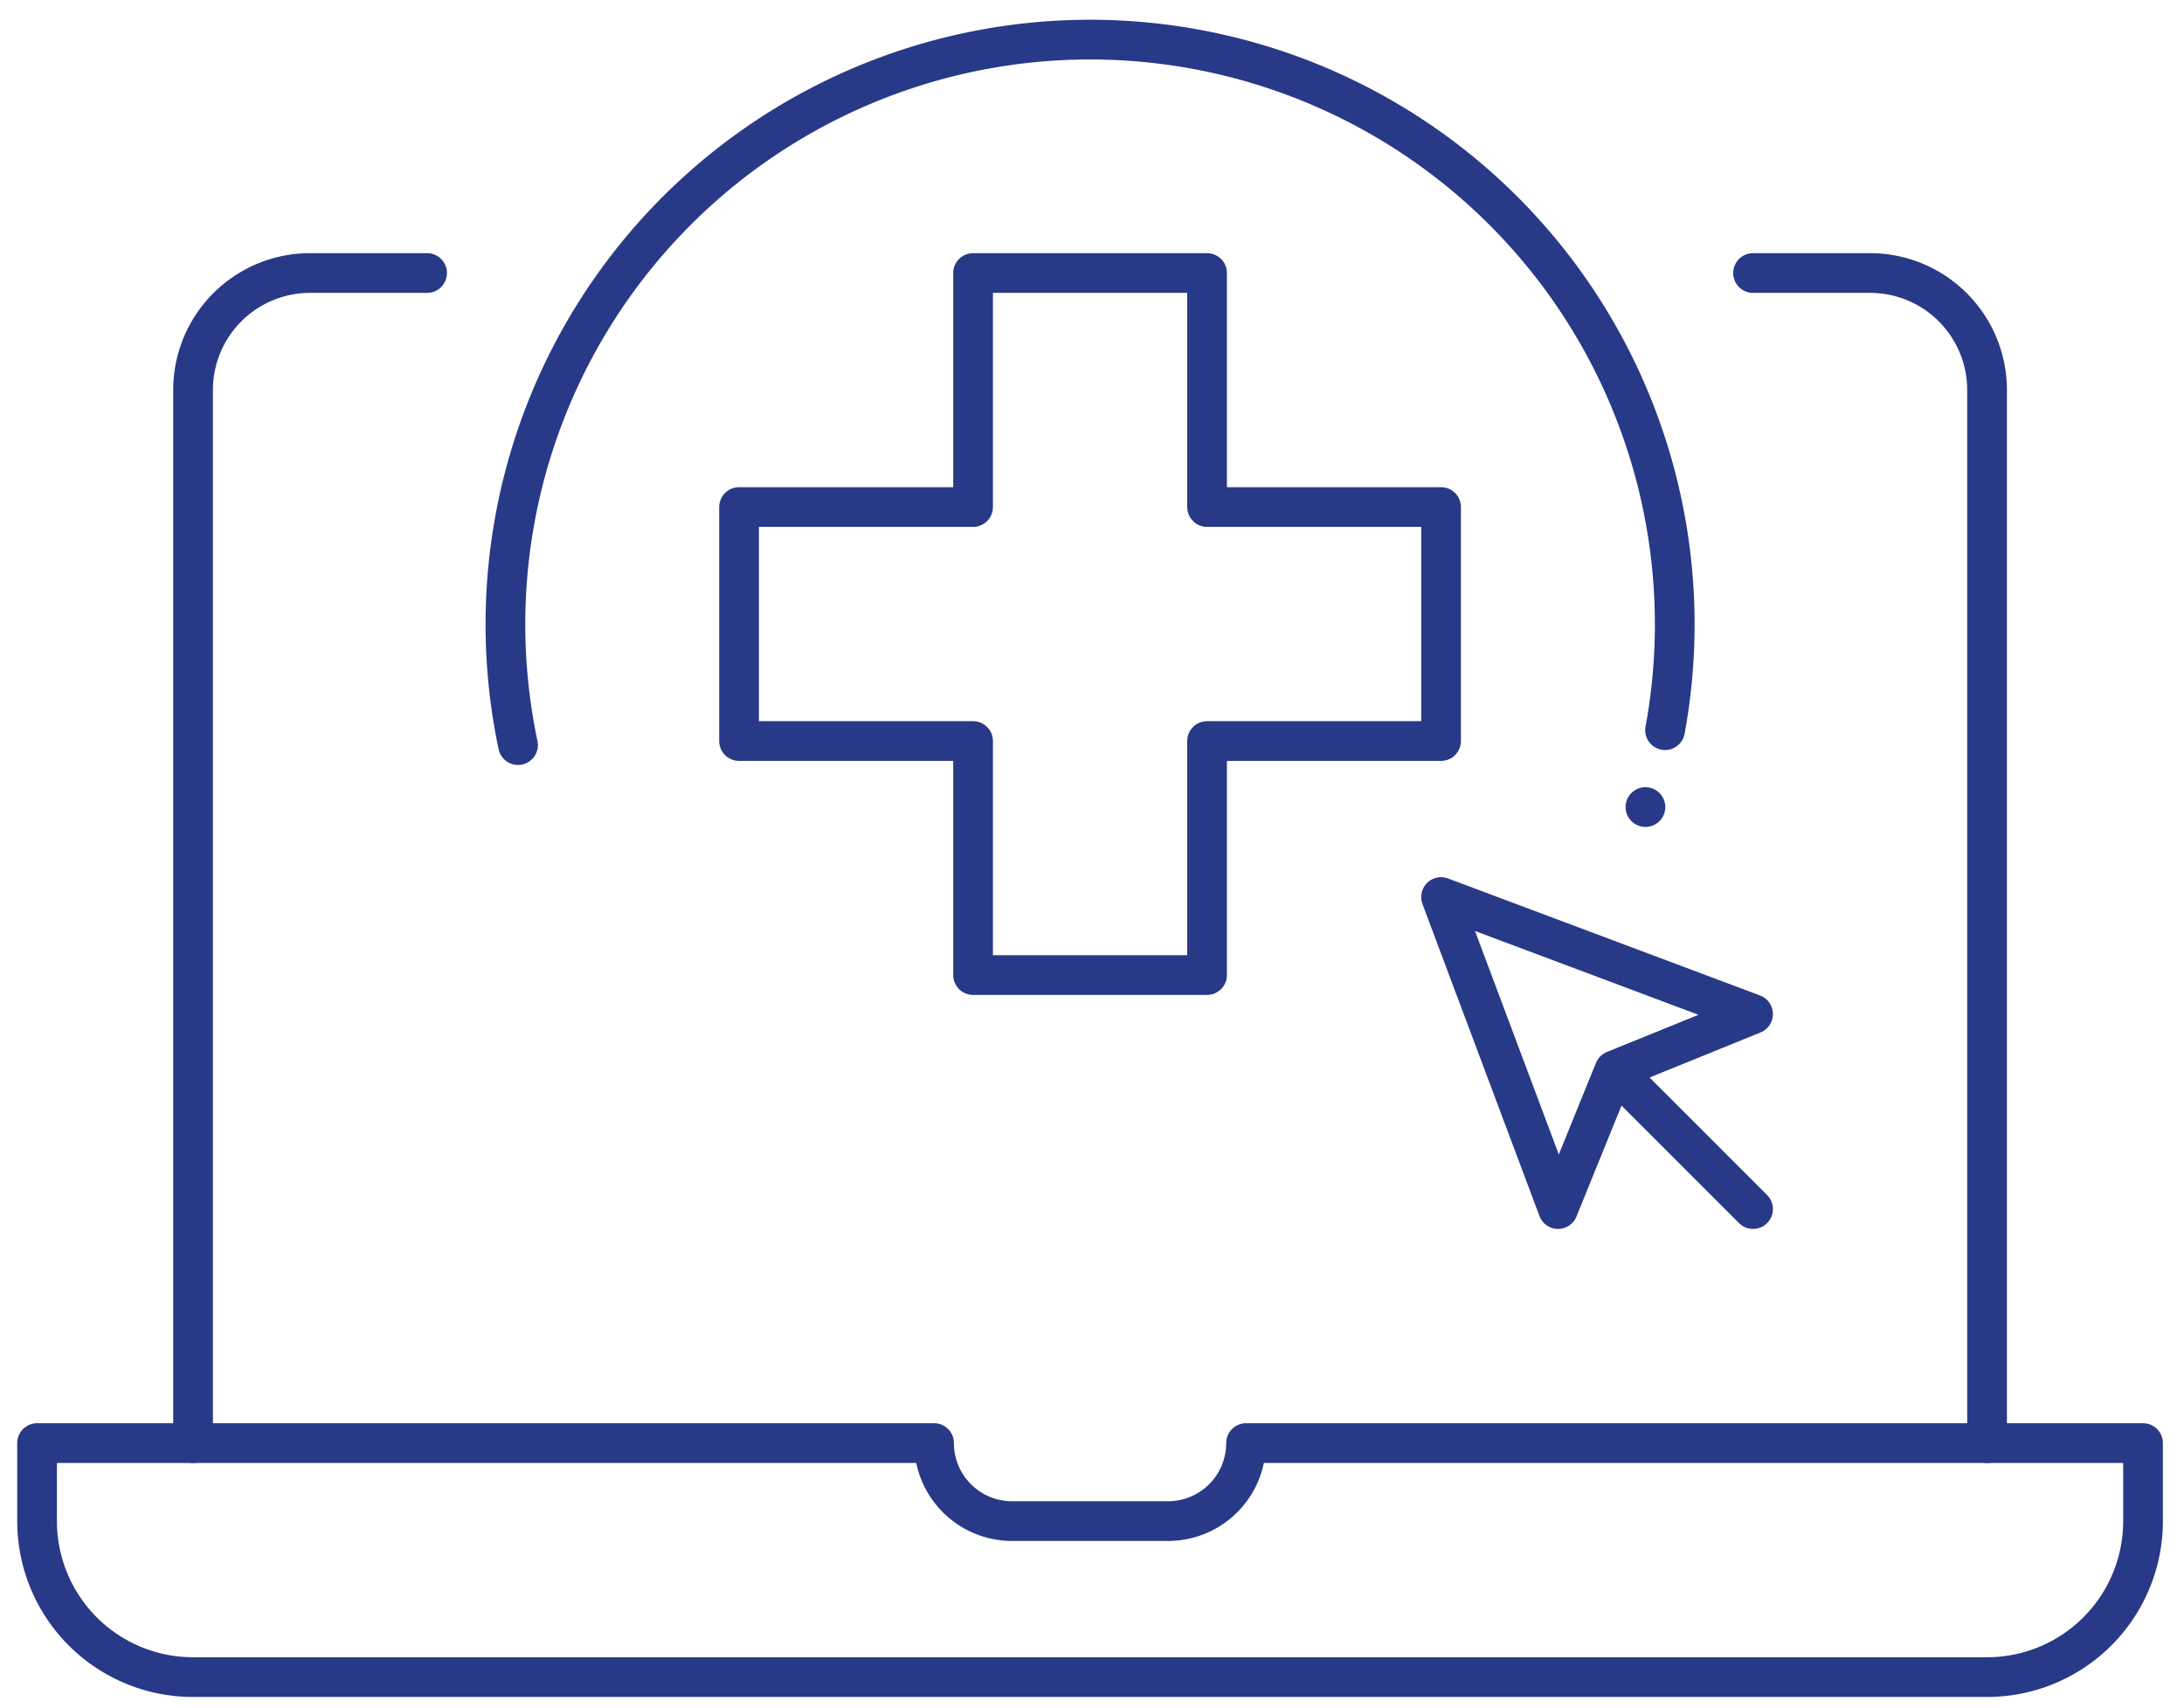
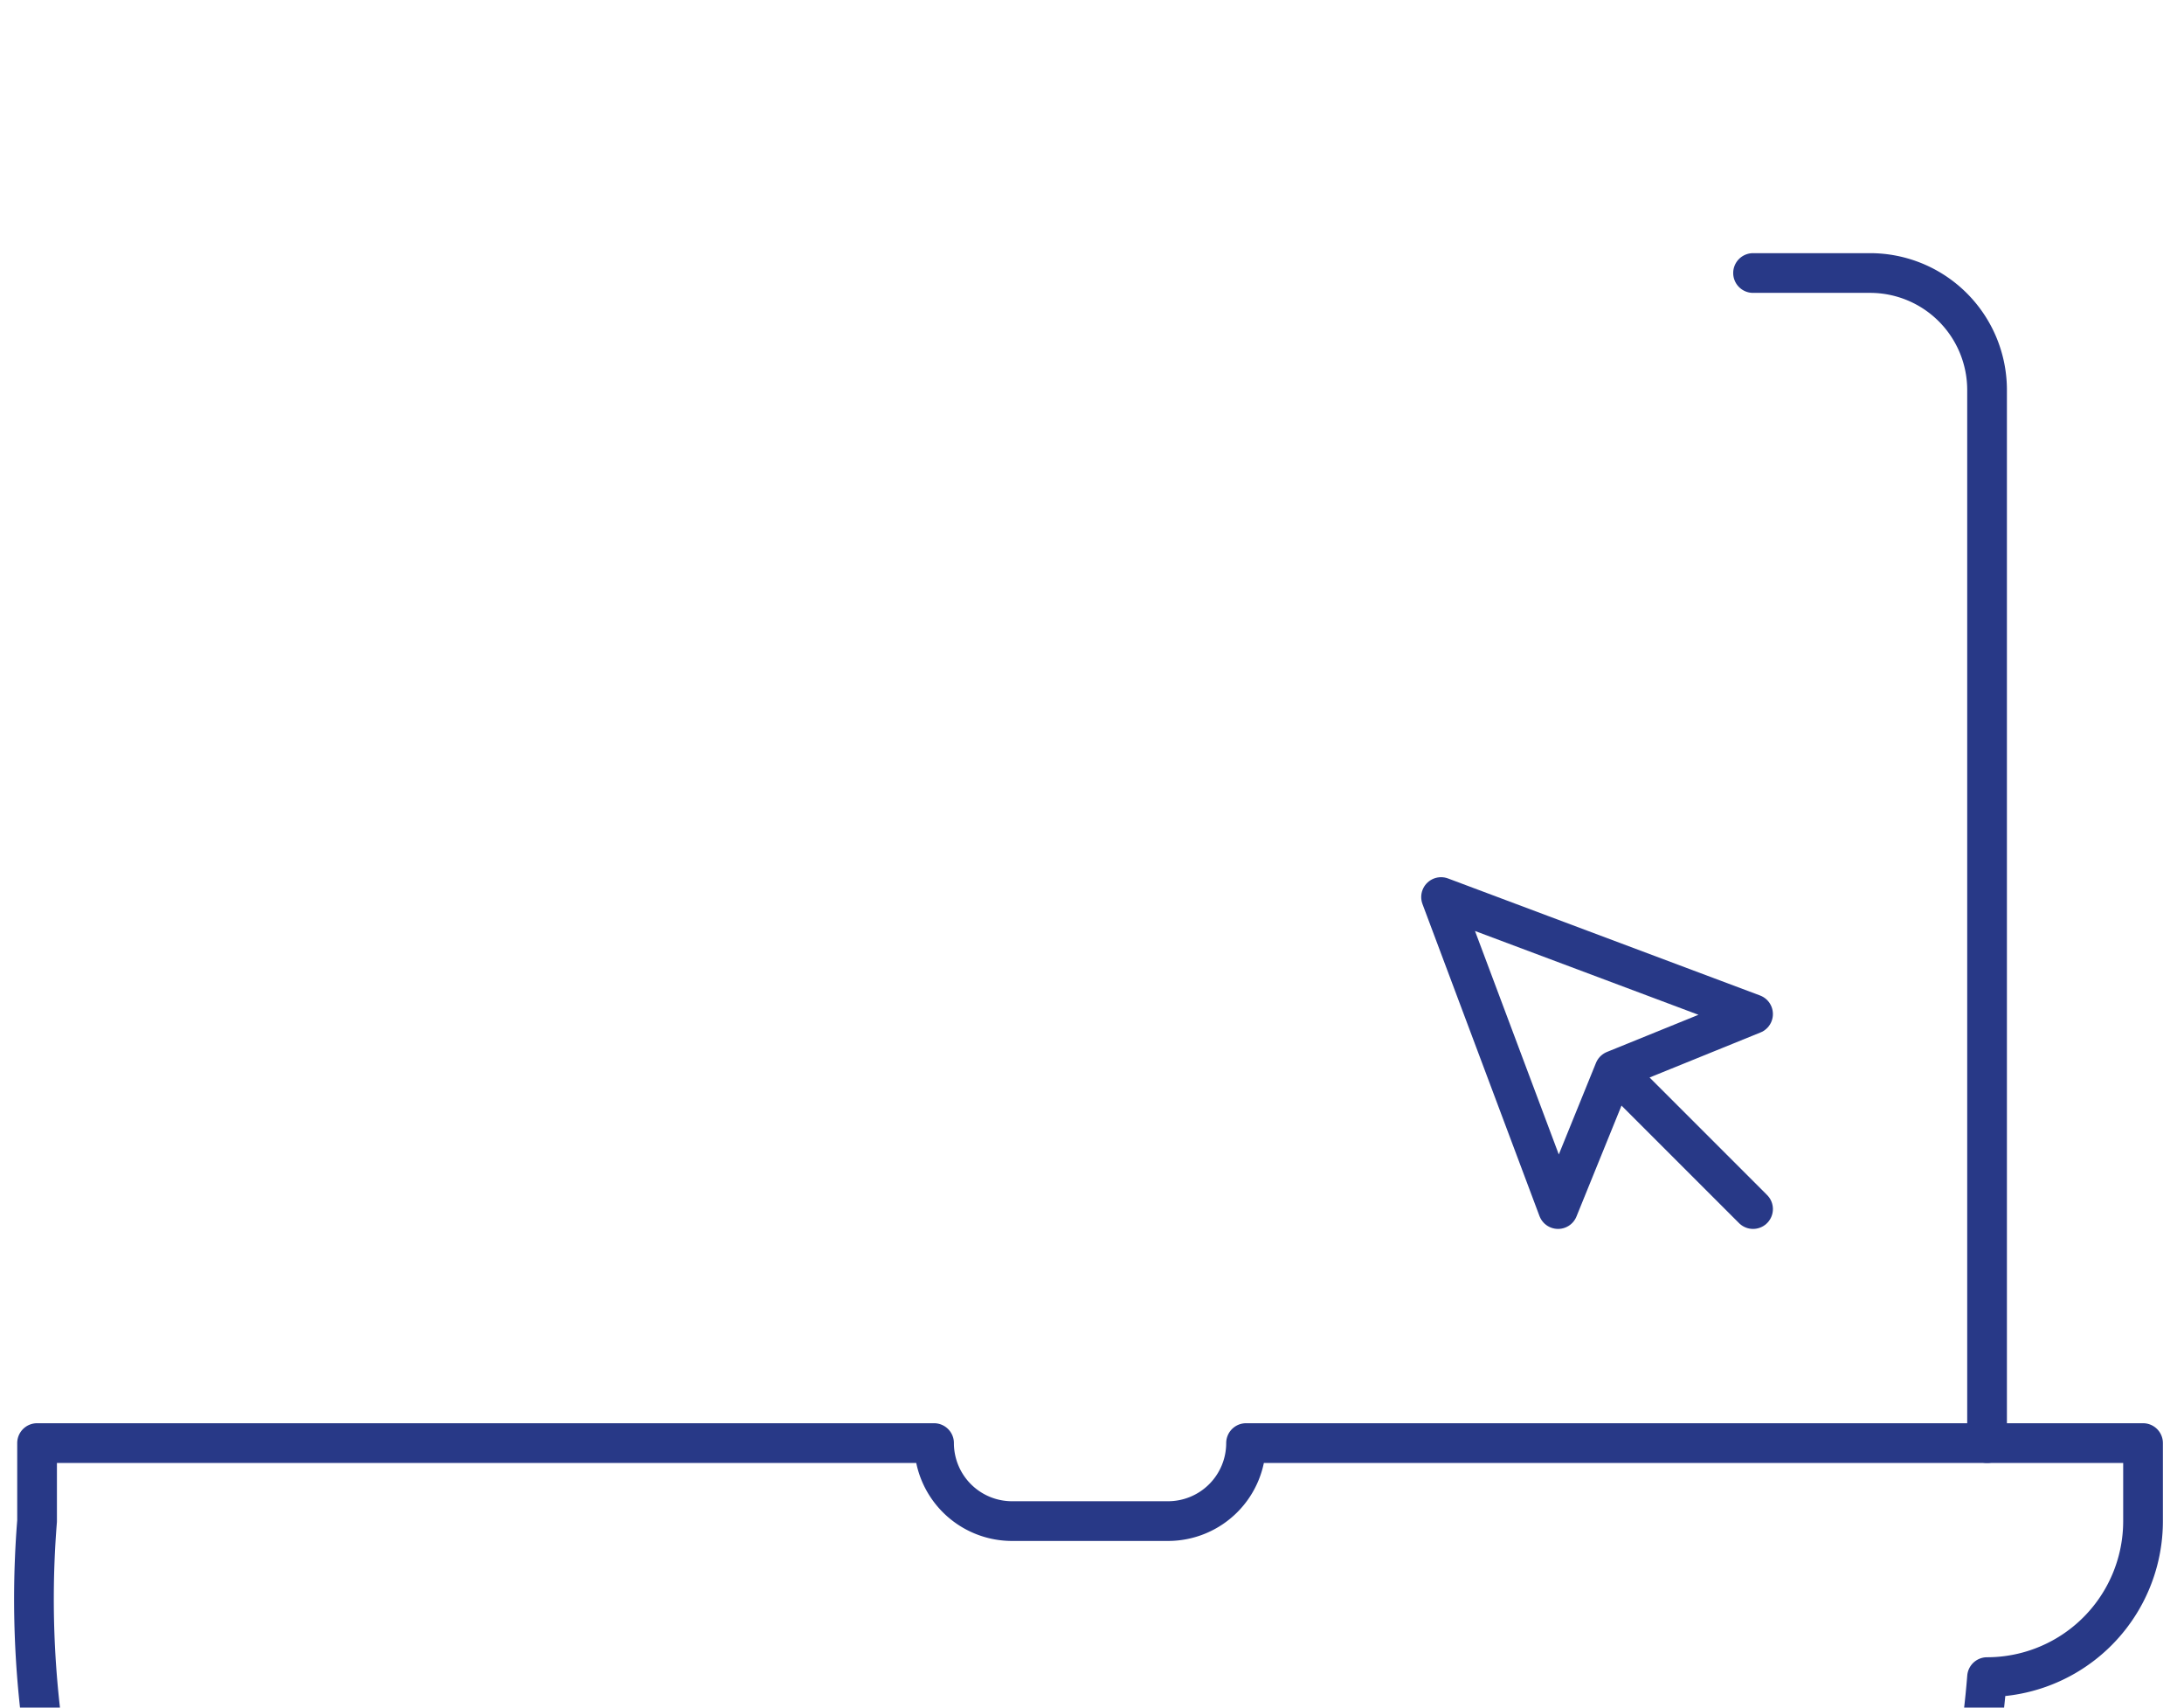
<svg xmlns="http://www.w3.org/2000/svg" width="110" height="86" viewBox="0 0 110 86">
  <defs>
    <clipPath id="clip-path">
      <rect id="Rectangle_67" data-name="Rectangle 67" width="110" height="86" transform="translate(0.195 0)" fill="none" stroke="#707070" stroke-width="2" />
    </clipPath>
  </defs>
  <g id="Group_15" data-name="Group 15" transform="translate(-0.104 0)">
    <g id="Group_14" data-name="Group 14" transform="translate(-0.091 0)" clip-path="url(#clip-path)">
-       <path id="Path_18" data-name="Path 18" d="M107.07,37v3.929a7.857,7.857,0,0,1-7.857,7.857H8.857A7.857,7.857,0,0,1,1,40.929V37H46.178a3.929,3.929,0,0,0,3.929,3.929h7.857A3.93,3.93,0,0,0,61.892,37Z" transform="translate(1.062 35.678)" fill="none" stroke="#283987" stroke-linejoin="round" stroke-width="2" />
+       <path id="Path_18" data-name="Path 18" d="M107.07,37v3.929a7.857,7.857,0,0,1-7.857,7.857A7.857,7.857,0,0,1,1,40.929V37H46.178a3.929,3.929,0,0,0,3.929,3.929h7.857A3.93,3.93,0,0,0,61.892,37Z" transform="translate(1.062 35.678)" fill="none" stroke="#283987" stroke-linejoin="round" stroke-width="2" />
      <path id="Path_19" data-name="Path 19" d="M45,7h5.893a5.892,5.892,0,0,1,5.893,5.893V65.928" transform="translate(43.49 6.75)" fill="none" stroke="#283987" stroke-linecap="round" stroke-linejoin="round" stroke-width="2" />
-       <path id="Path_20" data-name="Path 20" d="M5,65.928V12.893A5.892,5.892,0,0,1,10.893,7h5.893" transform="translate(4.919 6.75)" fill="none" stroke="#283987" stroke-linecap="round" stroke-linejoin="round" stroke-width="2" />
      <path id="Path_21" data-name="Path 21" d="M52.714,38.714l-6.985-6.985,6.985-2.836L37,23l5.893,15.714,2.836-6.985" transform="translate(35.776 22.178)" fill="none" stroke="#283987" stroke-linecap="round" stroke-linejoin="round" stroke-width="2" />
-       <path id="Path_22" data-name="Path 22" d="M70.436,39.682a29.447,29.447,0,1,0-14.1,16.771" transform="translate(12.634 0.964)" fill="none" stroke="#283987" stroke-linecap="round" stroke-linejoin="round" stroke-width="2" stroke-dasharray="0 4 100 0 4 100" />
-       <path id="Path_23" data-name="Path 23" d="M54.357,18.786H42.571V7H30.786V18.786H19V30.571H30.786V42.357H42.571V30.571H54.357Z" transform="translate(18.419 6.75)" fill="none" stroke="#283987" stroke-linecap="round" stroke-linejoin="round" stroke-width="2" />
    </g>
  </g>
</svg>